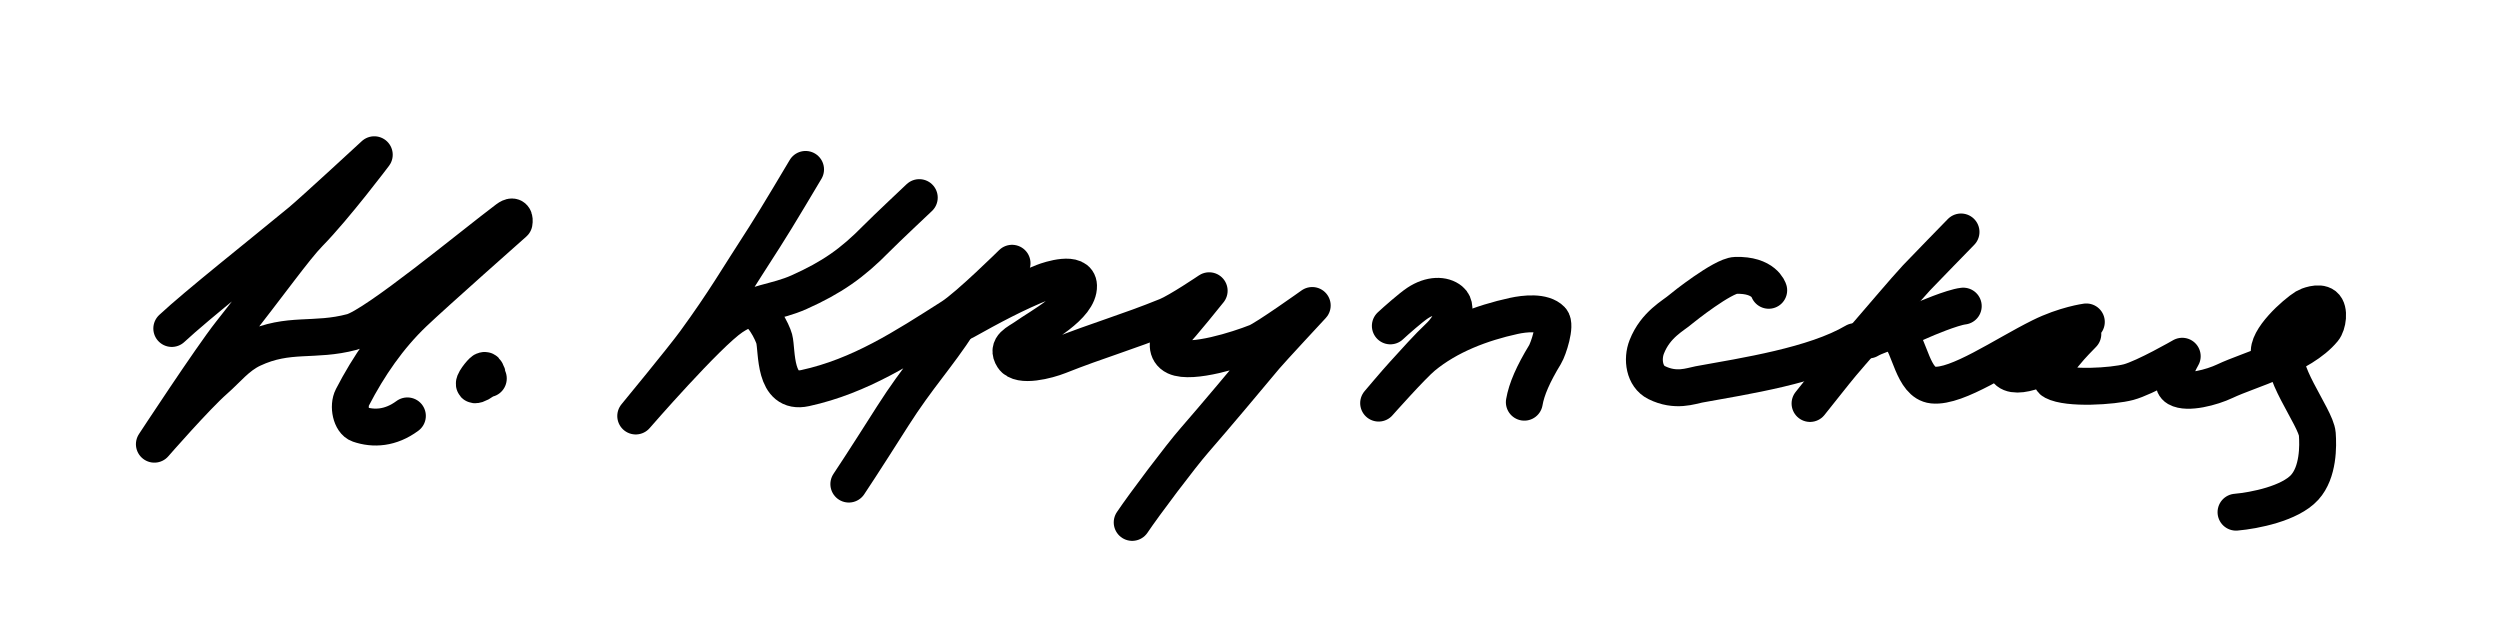
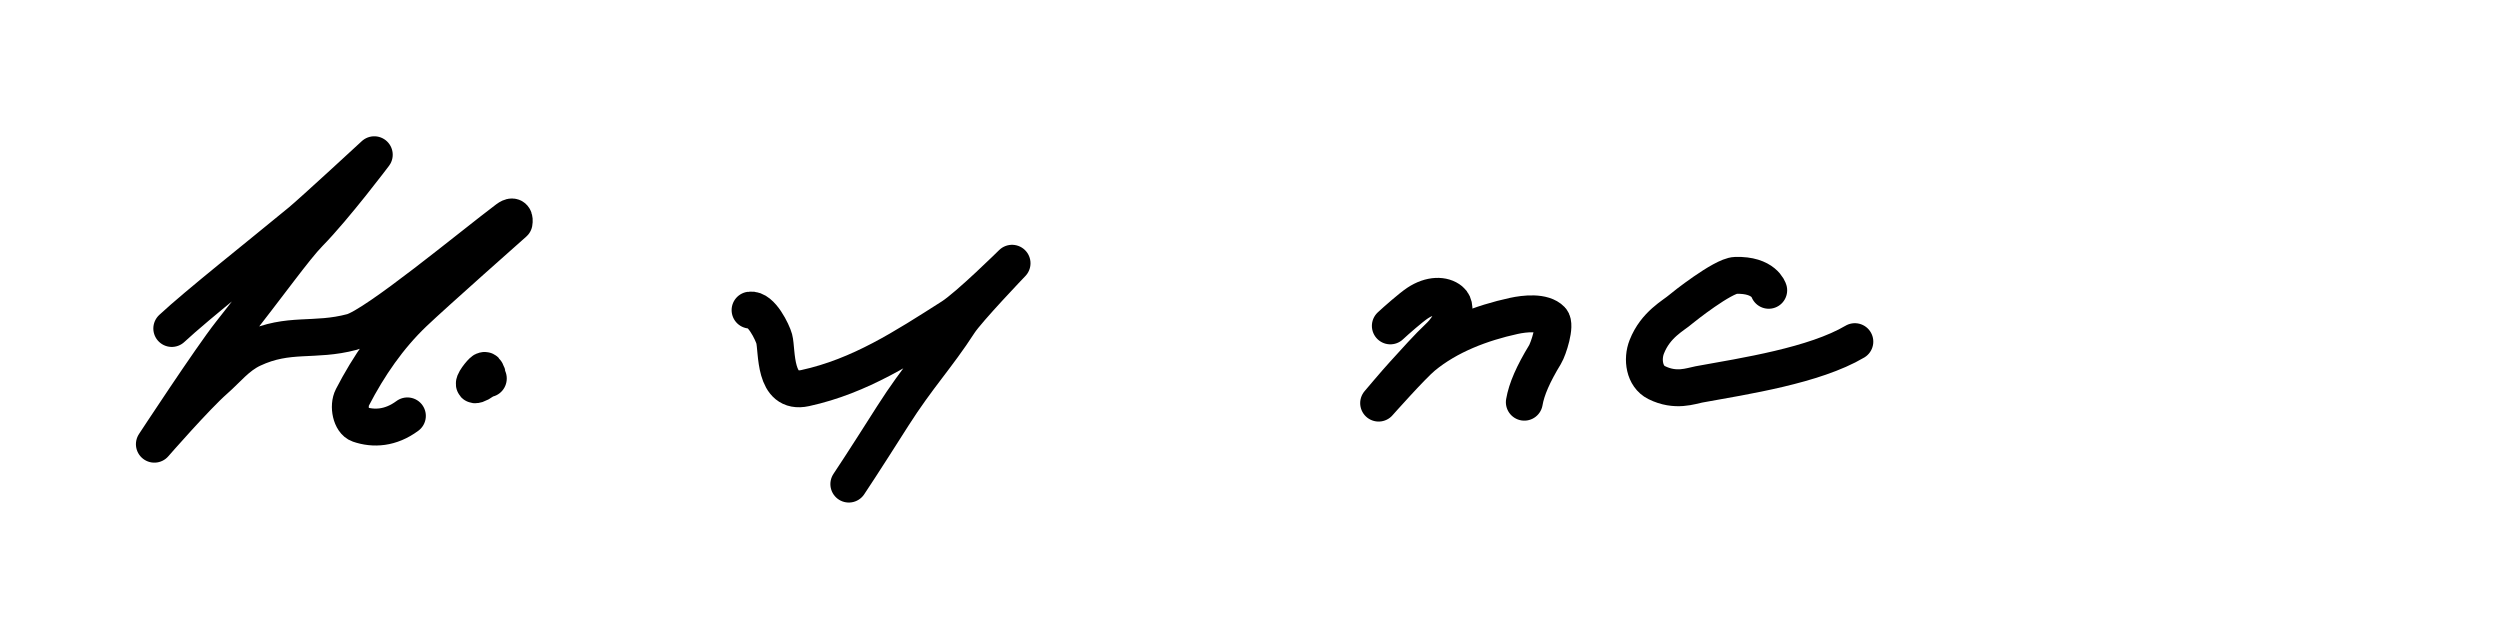
<svg xmlns="http://www.w3.org/2000/svg" width="100%" height="100%" viewBox="0 0 166 42" version="1.1" xml:space="preserve" style="fill-rule:evenodd;clip-rule:evenodd;stroke-linecap:round;stroke-linejoin:round;stroke-miterlimit:1.5;">
  <g>
    <path d="M11.406,21.811C13.091,20.24 17.268,16.937 19.963,14.713C20.748,14.065 24.852,10.274 24.852,10.274C24.852,10.274 22.239,13.745 20.538,15.479C19.557,16.48 17.897,18.846 15.312,22.113C14.011,23.758 10.25,29.495 10.25,29.495C10.25,29.495 13.013,26.327 14.268,25.227C15.107,24.493 15.733,23.657 16.76,23.173C19.167,22.041 20.857,22.714 23.368,22.044C24.933,21.626 31.349,16.301 33.677,14.553C34.266,14.111 34.134,14.792 34.134,14.792C34.134,14.792 28.804,19.509 27.478,20.773C25.809,22.364 24.484,24.289 23.398,26.387C23.099,26.964 23.314,27.989 23.835,28.168C24.801,28.5 25.937,28.442 27.051,27.615" style="fill:none;stroke:black;stroke-width:2.45px;" />
    <g transform="matrix(0.704,0,0,0.716,9.599,7.044)">
      <path d="M32.437,25.261C32.208,25.129 32.384,24.365 31.955,24.557C31.758,24.646 30.838,25.778 31.149,25.83C31.56,25.898 33.163,24.72 31.846,24.761" style="fill:none;stroke:black;stroke-width:3.45px;" />
    </g>
-     <path d="M53.49,11.249C53.49,11.249 51.519,14.579 50.78,15.718C48.911,18.596 48.171,19.941 46.149,22.719C45.354,23.811 42.212,27.623 42.212,27.623C42.212,27.623 46.959,22.153 48.61,21.049C50.065,20.076 51.527,20.088 53.069,19.396C55.221,18.43 56.579,17.494 58.213,15.825C58.758,15.269 61.04,13.121 61.04,13.121" style="fill:none;stroke:black;stroke-width:2.45px;" />
    <path d="M49.804,20.591C50.544,20.479 51.298,22.086 51.409,22.5C51.619,23.286 51.347,26.232 53.465,25.769C57.109,24.974 60.057,23.045 63.198,21.045C64.3,20.343 67.201,17.48 67.201,17.48C67.201,17.48 64.242,20.57 63.688,21.427C62.214,23.708 60.948,25.002 59.282,27.616C58.934,28.163 57.116,31.026 56.362,32.144" style="fill:none;stroke:black;stroke-width:2.45px;" />
-     <path d="M62.064,22.667C62.076,22.153 63.644,21.553 64.038,21.333C65.744,20.381 67.472,19.444 69.286,18.731C69.677,18.577 71.583,17.951 71.615,18.972C71.659,20.341 69.081,21.669 68.084,22.38C67.583,22.737 66.805,23.008 67.266,23.724C67.714,24.419 69.571,23.922 70.306,23.63C72.938,22.584 74.861,22.055 77.478,20.991C78.279,20.666 80.289,19.305 80.289,19.305C80.289,19.305 78.422,21.641 77.874,22.178C77.47,22.575 77.406,23.379 78.054,23.68C79.14,24.184 82.187,23.222 83.443,22.722C84.064,22.475 87.132,20.284 87.132,20.284C87.132,20.284 84.36,23.266 84.001,23.698C82.914,25.003 80.642,27.712 79.326,29.22C78.387,30.294 75.967,33.51 75.177,34.688" style="fill:none;stroke:black;stroke-width:2.45px;" />
    <path d="M92.318,21.639C92.713,21.27 93.694,20.412 94.117,20.131C95.004,19.541 95.848,19.573 96.306,19.952C96.936,20.474 96.189,21.751 95.628,22.285C94.701,23.169 94.063,23.907 93.202,24.846C92.704,25.388 91.541,26.767 91.541,26.767C91.541,26.767 93.743,24.285 94.488,23.669C96.18,22.27 98.38,21.443 100.516,20.977C101.24,20.819 102.474,20.682 103.011,21.241C103.334,21.578 102.82,23.164 102.587,23.547C101.808,24.828 101.363,25.839 101.215,26.706" style="fill:none;stroke:black;stroke-width:2.45px;" />
    <path d="M117.443,19.276C117.443,19.276 117.138,18.227 115.244,18.285C114.388,18.311 111.735,20.416 111.598,20.538C111.124,20.957 109.932,21.536 109.345,23.03C109.02,23.856 109.179,24.994 109.997,25.402C111.269,26.037 112.282,25.621 112.804,25.526C115.833,24.976 120.488,24.269 123.162,22.685" style="fill:none;stroke:black;stroke-width:2.45px;" />
-     <path d="M130.212,15.402C130.212,15.402 127.485,18.199 127.267,18.435C126.386,19.389 124.972,21.076 124.085,22.094C123.518,22.746 122.317,24.101 121.786,24.783C121.627,24.987 120.186,26.791 120.186,26.791" style="fill:none;stroke:black;stroke-width:2.45px;" />
-     <path d="M124.082,22.572C124.871,22.104 126.708,21.721 127.606,21.278C127.774,21.195 129.625,20.41 130.36,20.326" style="fill:none;stroke:black;stroke-width:2.45px;" />
-     <path d="M124.214,22.132C124.719,21.686 125.586,21.817 126.085,22.274C126.812,22.941 127.006,25.428 128.343,25.568C129.961,25.737 133.021,23.595 135.495,22.366C137.11,21.564 138.533,21.376 138.533,21.376C138.533,21.376 135.375,22.578 134.577,23.229C134.37,23.399 132.872,23.985 133.218,24.526C133.793,25.426 136.315,24.18 137.011,23.515C137.082,23.448 138.301,22.179 138.301,22.179C138.301,22.179 135.536,24.885 136.35,25.322C137.328,25.847 140.304,25.648 141.337,25.372C142.422,25.082 144.9,23.654 144.9,23.654C144.9,23.654 143.875,25.368 144.571,25.767C145.24,26.151 146.863,25.723 147.731,25.311C149.389,24.525 152.802,23.665 154.28,21.877C154.557,21.542 154.699,20.589 154.333,20.297C153.968,20.006 153.209,20.32 153.092,20.393C152.4,20.82 150.472,22.534 150.695,23.503C150.776,23.854 151.497,23.517 151.608,23.474C152.358,23.187 153.978,21.644 153.978,21.644C153.978,21.644 152.225,23.032 151.979,23.294C151.053,24.28 153.785,27.706 153.869,28.819C153.928,29.604 153.947,31.352 153.029,32.362C152.055,33.435 149.697,33.902 148.471,34.009" style="fill:none;stroke:black;stroke-width:2.45px;" />
  </g>
</svg>